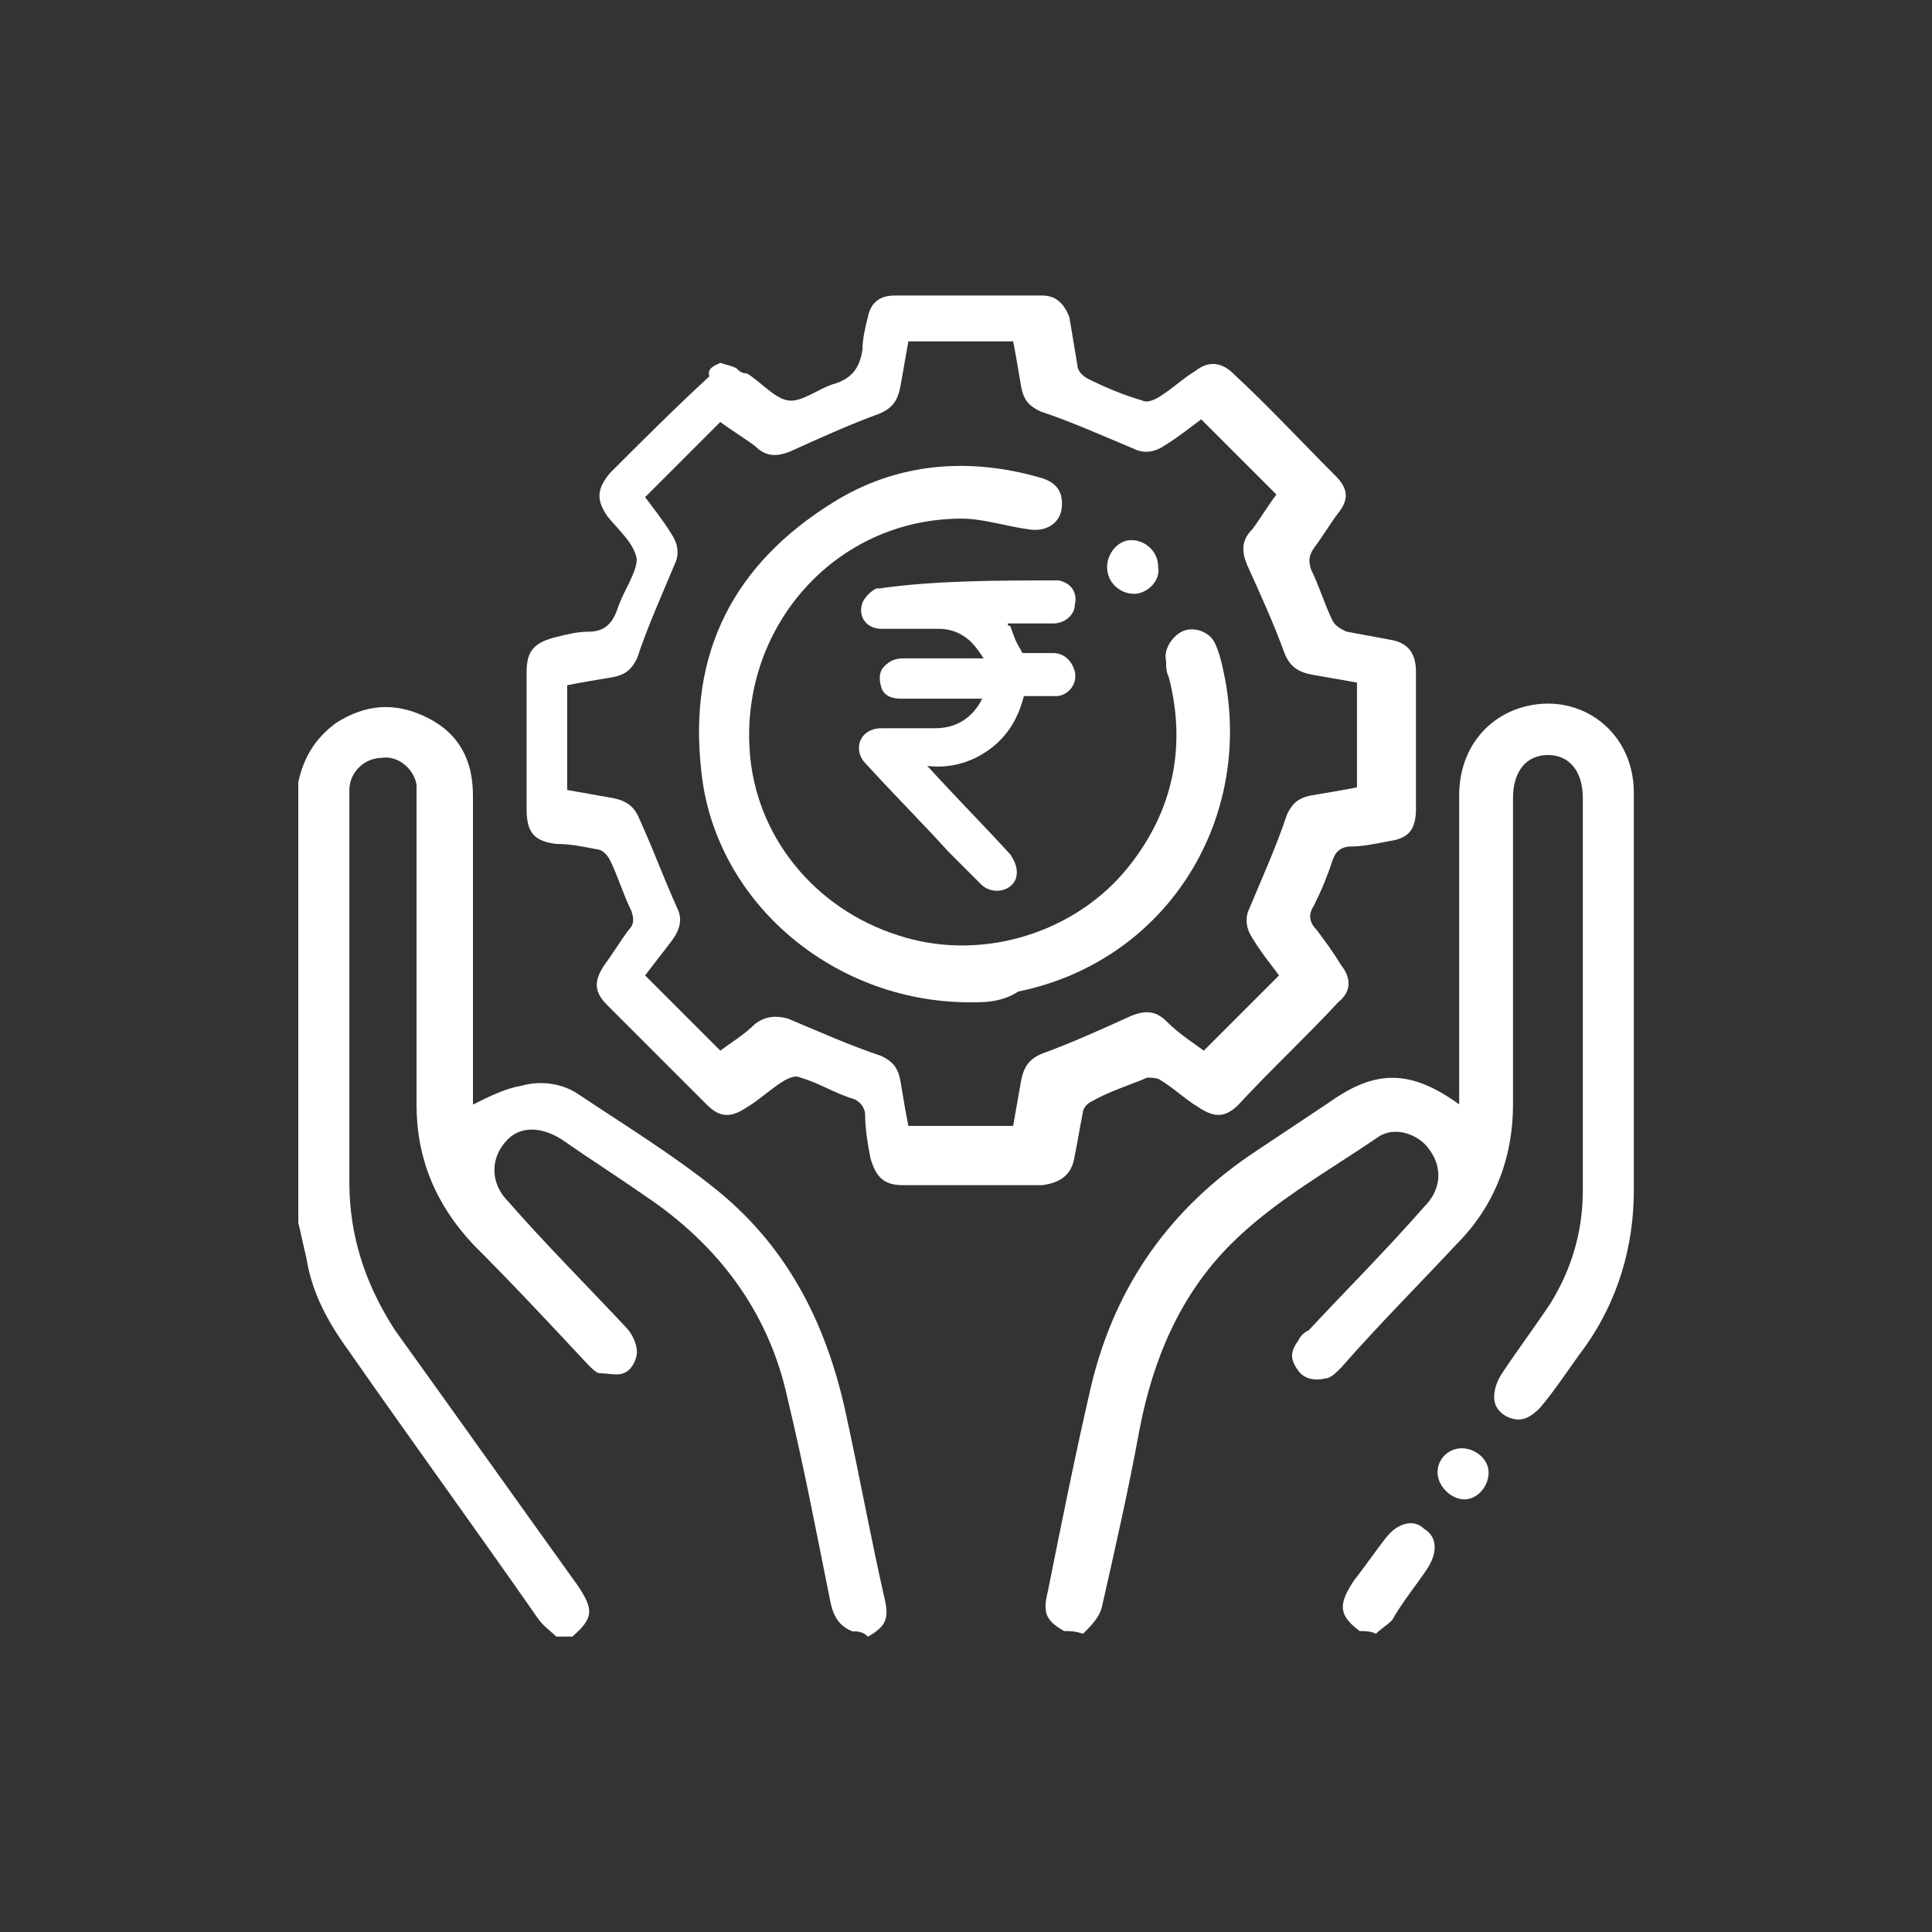
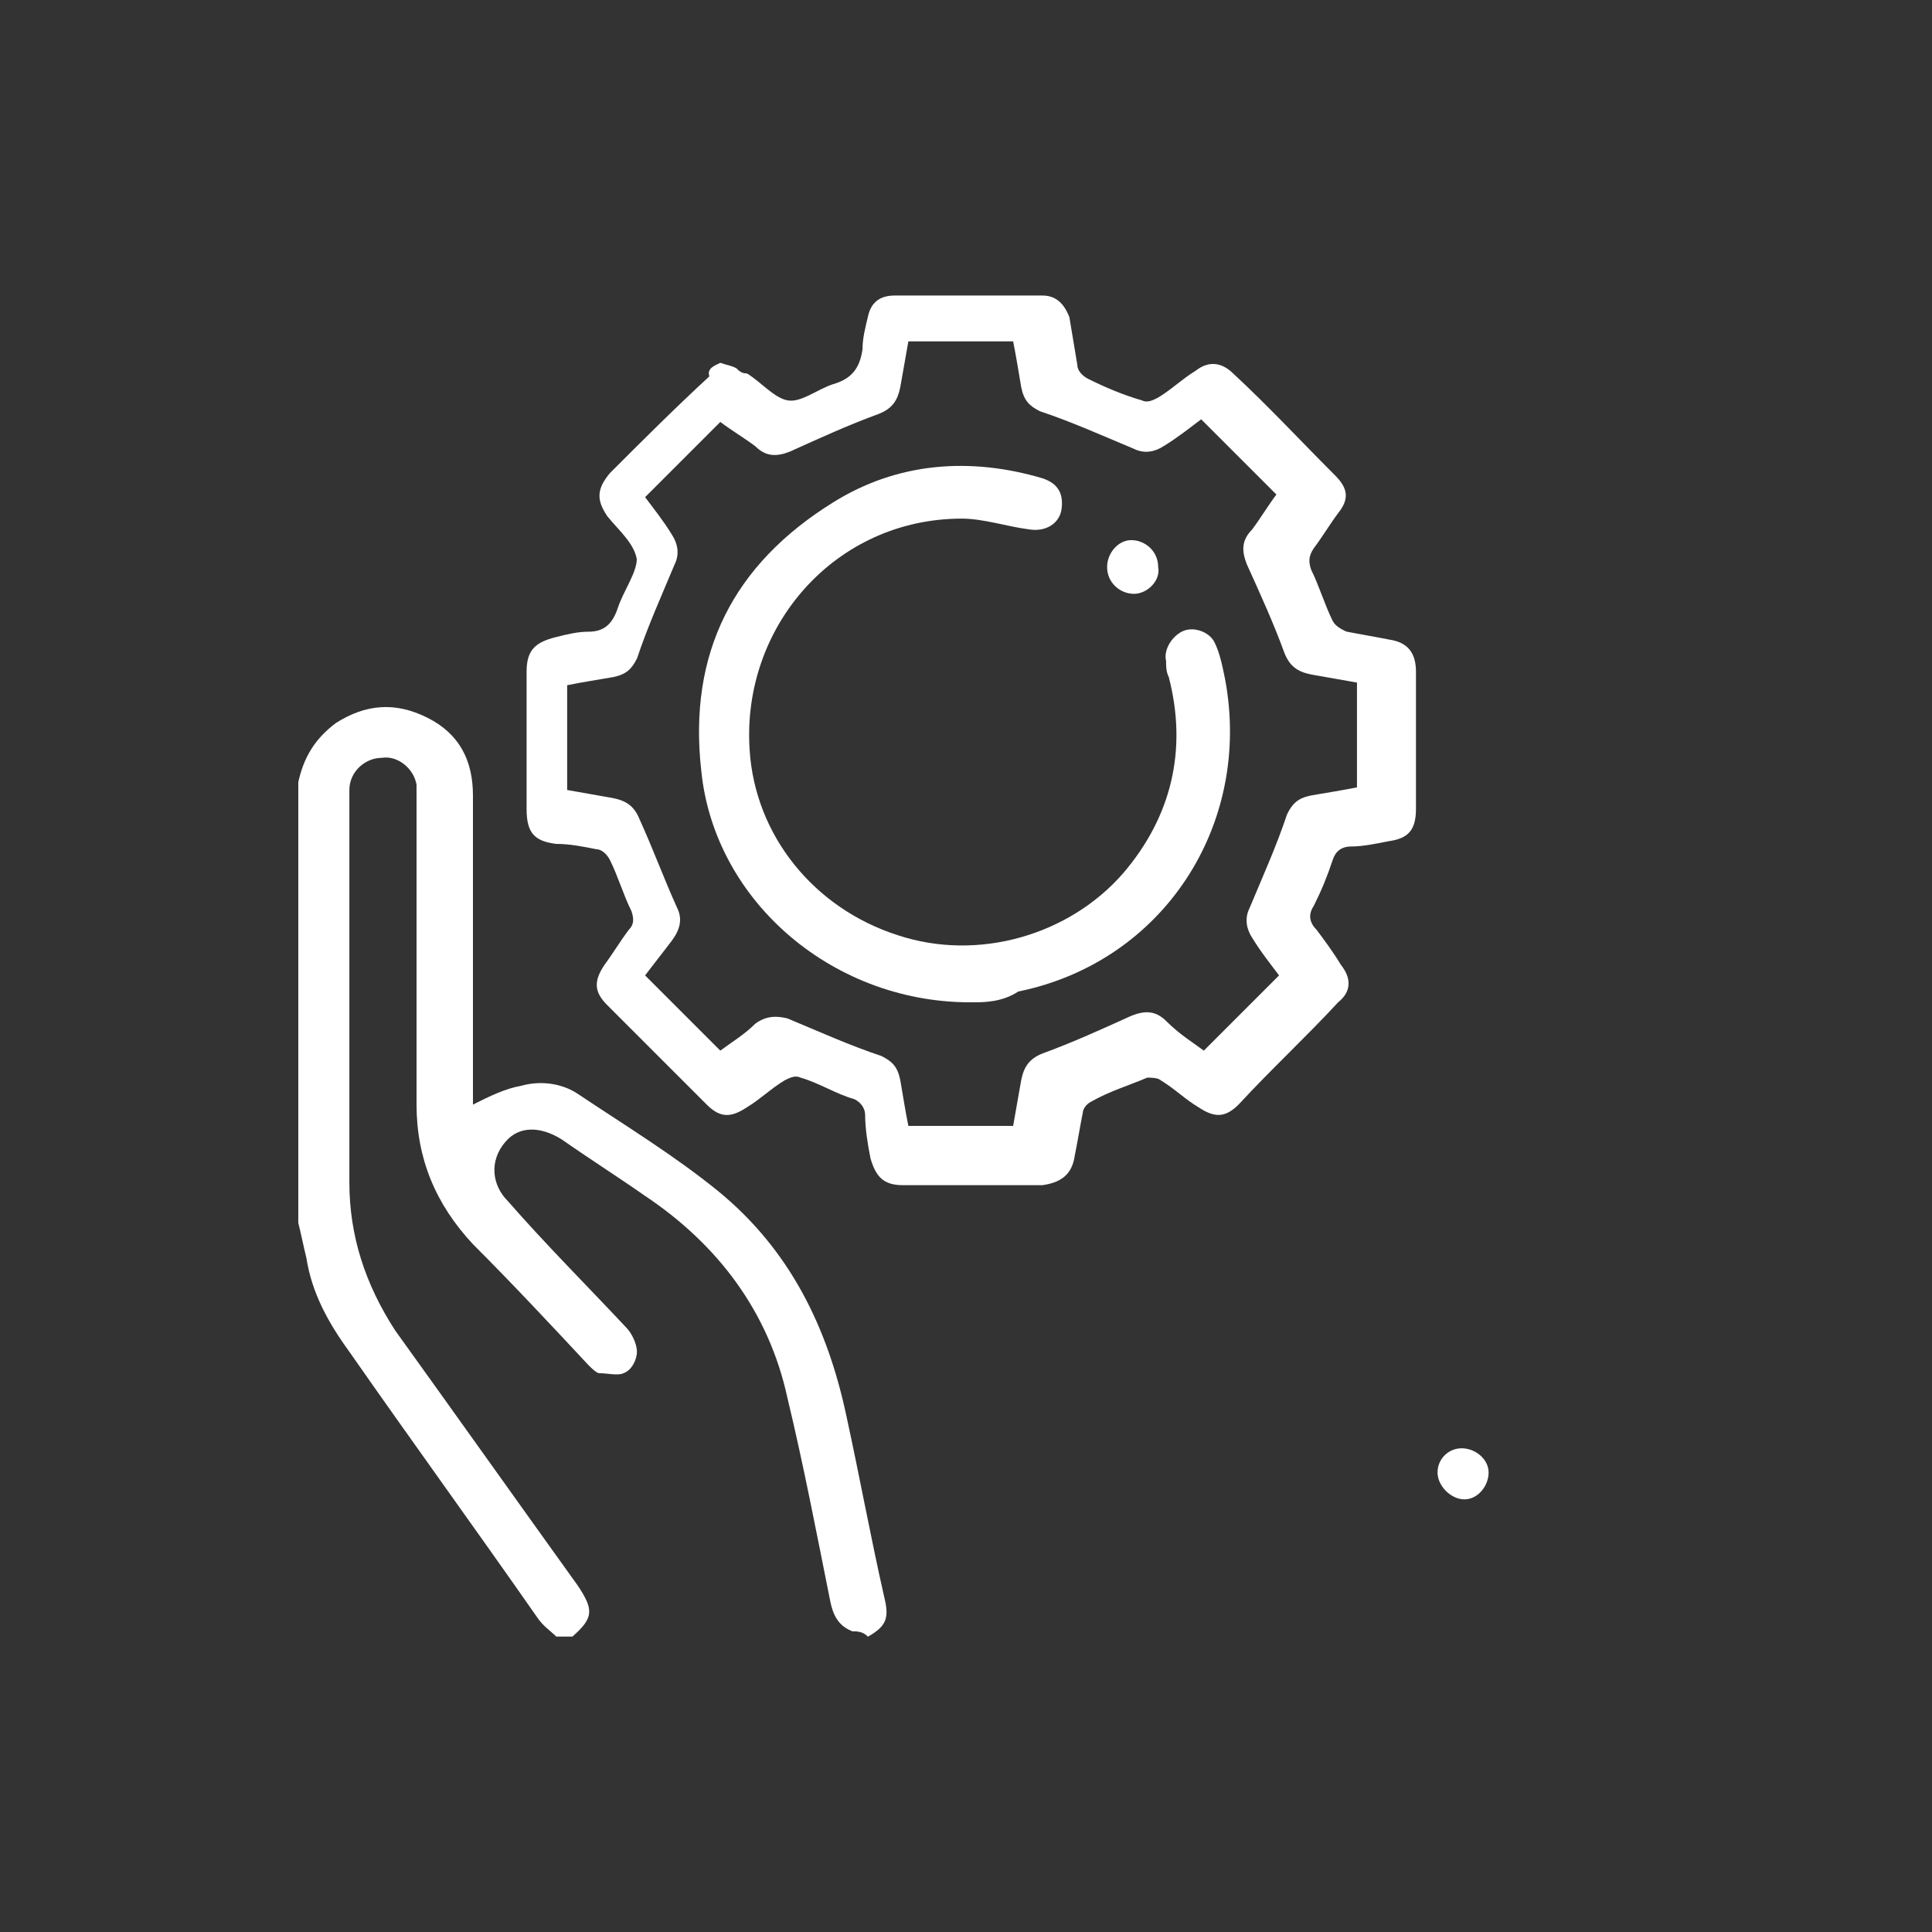
<svg xmlns="http://www.w3.org/2000/svg" id="Layer_1" data-name="Layer 1" viewBox="0 0 300 300">
  <rect x="0" y="0" width="300" height="300" fill="#333333" stroke="none" />
  <defs>
    <style>
      .cls-1 {
        fill: #ffffff;
        stroke-width: 0px;
      }
    </style>
  </defs>
  <path class="cls-1" d="M132.27,253.27c-2.09-.83-2.92-2.5-3.34-4.59-2.09-10.43-4.17-21.28-6.68-31.71-2.92-13.35-10.85-23.78-22.11-31.29-4.17-2.92-8.76-5.84-12.93-8.76-3.34-2.09-6.68-2.09-8.76.42-2.5,2.92-2.09,6.68.42,9.18,5.84,6.68,12.1,12.93,18.36,19.61.83.83,1.67,2.5,1.67,3.76s-.83,2.92-2.09,3.34c-.83.42-2.5,0-3.76,0-.42,0-1.25-.83-1.67-1.25-5.84-6.26-11.68-12.52-17.94-18.78-5.84-6.26-8.76-13.35-8.76-21.7v-49.65c-.42-2.5-2.92-4.59-5.42-4.17-2.5,0-5.01,2.09-5.01,5.01v60.92c0,8.34,2.5,15.86,7.09,22.95,9.6,13.35,18.78,26.29,28.37,39.64,2.5,3.76,2.5,5.01-.83,7.93h-2.5c-.83-.83-2.09-1.67-2.92-2.92-9.6-13.77-19.61-27.54-29.21-41.31-3.34-4.59-5.84-9.18-6.68-14.6-.42-1.67-.83-3.76-1.25-5.42v-68.43c.83-3.76,2.5-6.68,5.84-9.18,4.59-2.92,9.18-3.34,14.19-.83,5.01,2.5,7.09,6.68,7.09,12.1v47.98c2.5-1.25,5.01-2.5,7.51-2.92,2.92-.83,6.26-.42,8.76,1.25,7.51,5.01,15.02,9.6,21.7,15.02,11.27,9.18,17.11,21.28,20.03,35.05,2.09,9.6,3.76,18.78,5.84,27.96.83,3.34.42,4.59-2.5,6.26-.83-.83-1.67-.83-2.5-.83Z" />
-   <path class="cls-1" d="M165.23,253.27c-2.92-1.67-3.34-2.92-2.5-6.26,2.09-10.43,4.17-20.86,6.68-31.71,3.76-15.86,12.52-27.96,25.87-36.72,3.76-2.5,7.51-5.01,11.27-7.51,7.09-5.01,12.52-5.01,20.03.42v-47.98c0-6.26,3.34-11.27,8.76-13.35,9.18-3.34,18.36,2.92,18.36,12.93v61.75c0,8.76-2.5,17.11-7.51,24.2-2.5,3.34-4.59,6.68-7.09,9.6-1.25,1.25-2.5,2.09-4.17,1.67-1.67-.42-2.92-1.67-2.92-3.34,0-1.25.42-2.5,1.25-3.76,2.5-3.76,5.01-7.09,7.51-10.85,3.34-5.42,5.01-11.27,5.01-17.52v-60.92c0-4.17-2.09-6.68-5.42-6.68s-5.42,2.5-5.42,6.68v47.57c0,8.34-2.92,15.86-8.76,21.7-5.84,6.26-12.1,12.52-17.94,19.19-.83.83-1.67,1.67-2.5,1.67-1.67.42-3.34,0-4.17-1.25-1.25-1.67-1.25-2.92,0-4.59.42-.83.83-1.25,1.67-1.67,5.84-6.26,12.1-12.52,17.94-19.19,2.5-2.5,2.92-5.84.83-8.76-1.67-2.5-5.42-3.76-7.93-2.09-7.93,5.42-16.27,10.01-22.95,16.69-7.93,7.93-12.1,17.94-14.19,28.79-1.67,9.18-3.76,18.36-5.84,27.54-.42,1.67-1.67,2.92-2.92,4.17-1.25-.42-2.09-.42-2.92-.42Z" />
-   <path class="cls-1" d="M211.13,253.27c-3.34-2.5-3.34-4.17-.83-7.93,1.67-2.09,3.34-4.59,5.01-6.68,1.67-2.09,4.17-2.92,5.84-1.25,2.09,1.25,2.09,3.76.42,6.26-1.67,2.5-3.76,5.01-5.42,7.93-.83.83-1.67,1.25-2.5,2.09-.83-.42-1.67-.42-2.5-.42Z" />
  <path class="cls-1" d="M111.82,56.33c1.25.42,1.67.42,2.5.83.42.42.83.83,1.67.83,2.09,1.25,4.17,3.76,6.26,4.17,2.09.42,4.59-1.67,7.09-2.5,2.92-.83,4.17-2.5,4.59-5.42,0-1.67.42-3.34.83-5.01.42-2.09,1.67-3.34,4.17-3.34h22.95c2.09,0,3.34,1.25,4.17,3.34.42,2.5.83,5.01,1.25,7.51,0,.83.83,1.67,1.67,2.09,2.5,1.25,5.42,2.5,8.34,3.34.83.42,1.67,0,2.5-.42,2.09-1.25,3.76-2.92,5.84-4.17,2.09-1.67,4.17-1.25,5.84.42,5.42,5.01,10.43,10.43,15.86,15.86,2.09,2.09,2.09,3.76.42,5.84-1.25,1.67-2.5,3.76-3.76,5.42-.83,1.25-.83,2.09-.42,3.34,1.25,2.5,2.09,5.42,3.34,7.93.42.83,1.25,1.25,2.09,1.67,2.09.42,4.59.83,6.68,1.25,2.92.42,4.17,2.09,4.17,5.01v21.28c0,3.34-1.25,4.59-4.17,5.01-2.09.42-4.17.83-5.84.83s-2.5.83-2.92,2.09c-.83,2.5-1.67,4.59-2.92,7.09-.83,1.25-.83,2.5.42,3.76,1.25,1.67,2.5,3.34,3.76,5.42,1.67,2.09,1.67,4.17-.42,5.84-5.01,5.42-10.43,10.43-15.44,15.86-2.09,2.09-3.76,2.09-6.26.42-2.09-1.25-3.76-2.92-5.84-4.17-.42-.42-1.67-.42-2.09-.42-2.92,1.25-5.84,2.09-8.76,3.76-.83.42-1.25,1.25-1.25,1.67-.42,2.09-.83,4.59-1.25,6.68-.42,2.92-2.09,4.17-5.01,4.59h-21.7c-2.92,0-4.17-1.25-5.01-4.17-.42-2.09-.83-4.59-.83-6.68,0-1.25-.83-2.09-1.67-2.5-2.92-.83-5.42-2.5-8.34-3.34-.83-.42-1.67,0-2.5.42-2.09,1.25-3.76,2.92-5.84,4.17-2.5,1.67-4.17,1.67-6.26-.42l-15.44-15.44c-2.09-2.09-2.09-3.76-.42-6.26,1.25-1.67,2.5-3.76,3.76-5.42.83-.83.83-1.67.42-2.92-1.25-2.5-2.09-5.42-3.34-7.93-.42-.83-1.25-1.67-2.09-1.67-2.09-.42-4.17-.83-6.26-.83-3.34-.42-4.59-1.67-4.59-5.42v-21.28c0-3.34,1.25-4.59,4.59-5.42,1.67-.42,3.34-.83,5.01-.83,2.5,0,3.76-1.25,4.59-3.76s2.92-5.42,2.92-7.51c-.42-2.5-2.92-4.59-4.59-6.68-1.67-2.5-1.67-4.17.42-6.68,5.01-5.01,10.01-10.01,15.44-15.02-.42-1.25.83-1.67,1.67-2.09ZM186.93,163.14c3.76-3.76,7.51-7.51,11.68-11.68-1.25-1.67-2.92-3.76-4.17-5.84-.83-1.25-1.25-2.92-.42-4.59,2.09-5.01,4.17-9.6,5.84-14.6.83-1.67,1.67-2.5,3.76-2.92,2.5-.42,5.01-.83,7.09-1.25v-16.27c-2.5-.42-4.59-.83-7.09-1.25-2.09-.42-3.34-1.25-4.17-3.34-1.67-4.59-3.76-9.18-5.84-13.77-.83-2.09-.83-3.76.83-5.42,1.25-1.67,2.5-3.76,3.76-5.42-3.76-3.76-7.51-7.51-11.68-11.68-1.67,1.25-3.76,2.92-5.84,4.17-1.25.83-2.92,1.25-4.59.42-5.01-2.09-9.6-4.17-14.6-5.84-1.67-.83-2.5-1.67-2.92-3.76-.42-2.5-.83-5.01-1.25-7.09h-16.27c-.42,2.5-.83,4.59-1.25,7.09-.42,2.09-1.25,3.34-3.34,4.17-4.59,1.67-9.18,3.76-13.77,5.84-2.09.83-3.76.83-5.42-.83-1.67-1.25-3.76-2.5-5.42-3.76-3.76,3.76-7.51,7.51-11.68,11.68,1.25,1.67,2.92,3.76,4.17,5.84.83,1.25,1.25,2.92.42,4.59-2.09,5.01-4.17,9.6-5.84,14.6-.83,1.67-1.67,2.5-3.76,2.92-2.5.42-5.01.83-7.09,1.25v16.27c2.5.42,4.59.83,7.09,1.25,2.09.42,3.34,1.25,4.17,3.34,2.09,4.59,3.76,9.18,5.84,13.77.83,1.67.42,3.34-.83,5.01-1.25,1.67-2.92,3.76-4.17,5.42,3.76,3.76,7.51,7.51,11.68,11.68,1.67-1.25,3.76-2.5,5.42-4.17,1.67-1.25,3.34-1.25,5.01-.83,5.01,2.09,9.6,4.17,14.6,5.84,1.67.83,2.5,1.67,2.92,3.76.42,2.5.83,5.01,1.25,7.09h16.27c.42-2.5.83-4.59,1.25-7.09.42-2.09,1.25-3.34,3.34-4.17,4.59-1.67,9.18-3.76,13.77-5.84,2.09-.83,3.76-.83,5.42.83,2.09,2.09,4.17,3.34,5.84,4.59Z" />
  <path class="cls-1" d="M226.98,224.89c2.09,0,4.17,1.67,4.17,3.76s-1.67,4.17-3.76,4.17-4.17-2.09-4.17-4.17c0-2.09,1.67-3.76,3.76-3.76Z" />
  <path class="cls-1" d="M151.46,155.63c-21.7.42-40.47-15.44-42.56-35.88-2.09-18.36,5.01-32.13,20.44-41.72,10.01-6.26,21.28-7.09,32.54-3.76,2.5.83,3.34,2.5,2.92,5.01-.42,2.09-2.5,3.34-5.01,2.92-3.34-.42-7.09-1.67-10.43-1.67-19.61,0-34.21,16.69-32.96,35.88.83,13.35,10.01,24.62,22.95,28.79,12.52,4.17,26.7,0,35.05-9.6,7.51-8.76,10.01-19.19,7.09-30.46-.42-.83-.42-1.67-.42-2.5-.42-1.67.83-3.76,2.5-4.59s4.17,0,5.01,1.67,1.25,3.76,1.67,5.84c4.17,22.53-9.6,43.81-32.13,48.4-2.5,1.67-5.42,1.67-6.68,1.67Z" />
  <path class="cls-1" d="M176.08,92.21c-2.09,0-4.17-1.67-4.17-4.17,0-2.09,1.67-4.17,3.76-4.17s4.17,1.67,4.17,4.17c.42,2.09-1.67,4.17-3.76,4.17Z" />
-   <path class="cls-1" d="M164.4,90.13h0c2.09.42,2.92,2.09,2.5,3.76,0,1.67-1.67,2.92-3.34,2.92h-7.09c0,.42.42.42.42.42.42,1.25.83,2.5,1.67,3.76,0,.42.42.42.42.42h4.59c1.67,0,2.92,1.25,3.34,2.92.42,2.09-1.25,3.76-2.92,3.76h-5.01c-.83,3.34-2.5,6.26-5.42,8.34-2.92,2.09-6.26,2.92-9.6,2.5h0l.42.42c4.17,4.59,8.34,8.76,12.52,13.35.83,1.25,1.25,2.5.83,3.76-.83,2.09-3.76,2.5-5.42.83s-3.34-3.34-5.01-5.01c-4.17-4.59-8.76-9.18-12.93-13.77-.83-.83-1.25-2.09-.83-3.34.42-1.25,1.67-2.09,3.34-2.09h8.34c2.92,0,5.42-1.25,7.09-4.17,0,0,0-.42.42-.42h-12.93c-1.25,0-2.5-.42-2.92-1.67-.42-1.25-.42-2.5.42-3.34.83-.83,1.67-1.25,2.92-1.25h12.52c-.83-1.25-1.67-2.5-2.92-3.34s-2.5-1.25-4.17-1.25h-8.76c-2.5,0-3.76-2.09-2.92-4.17.42-.83,1.25-1.67,2.09-2.09h.42c8.76-1.25,18.36-1.25,27.96-1.25Z" />
</svg>